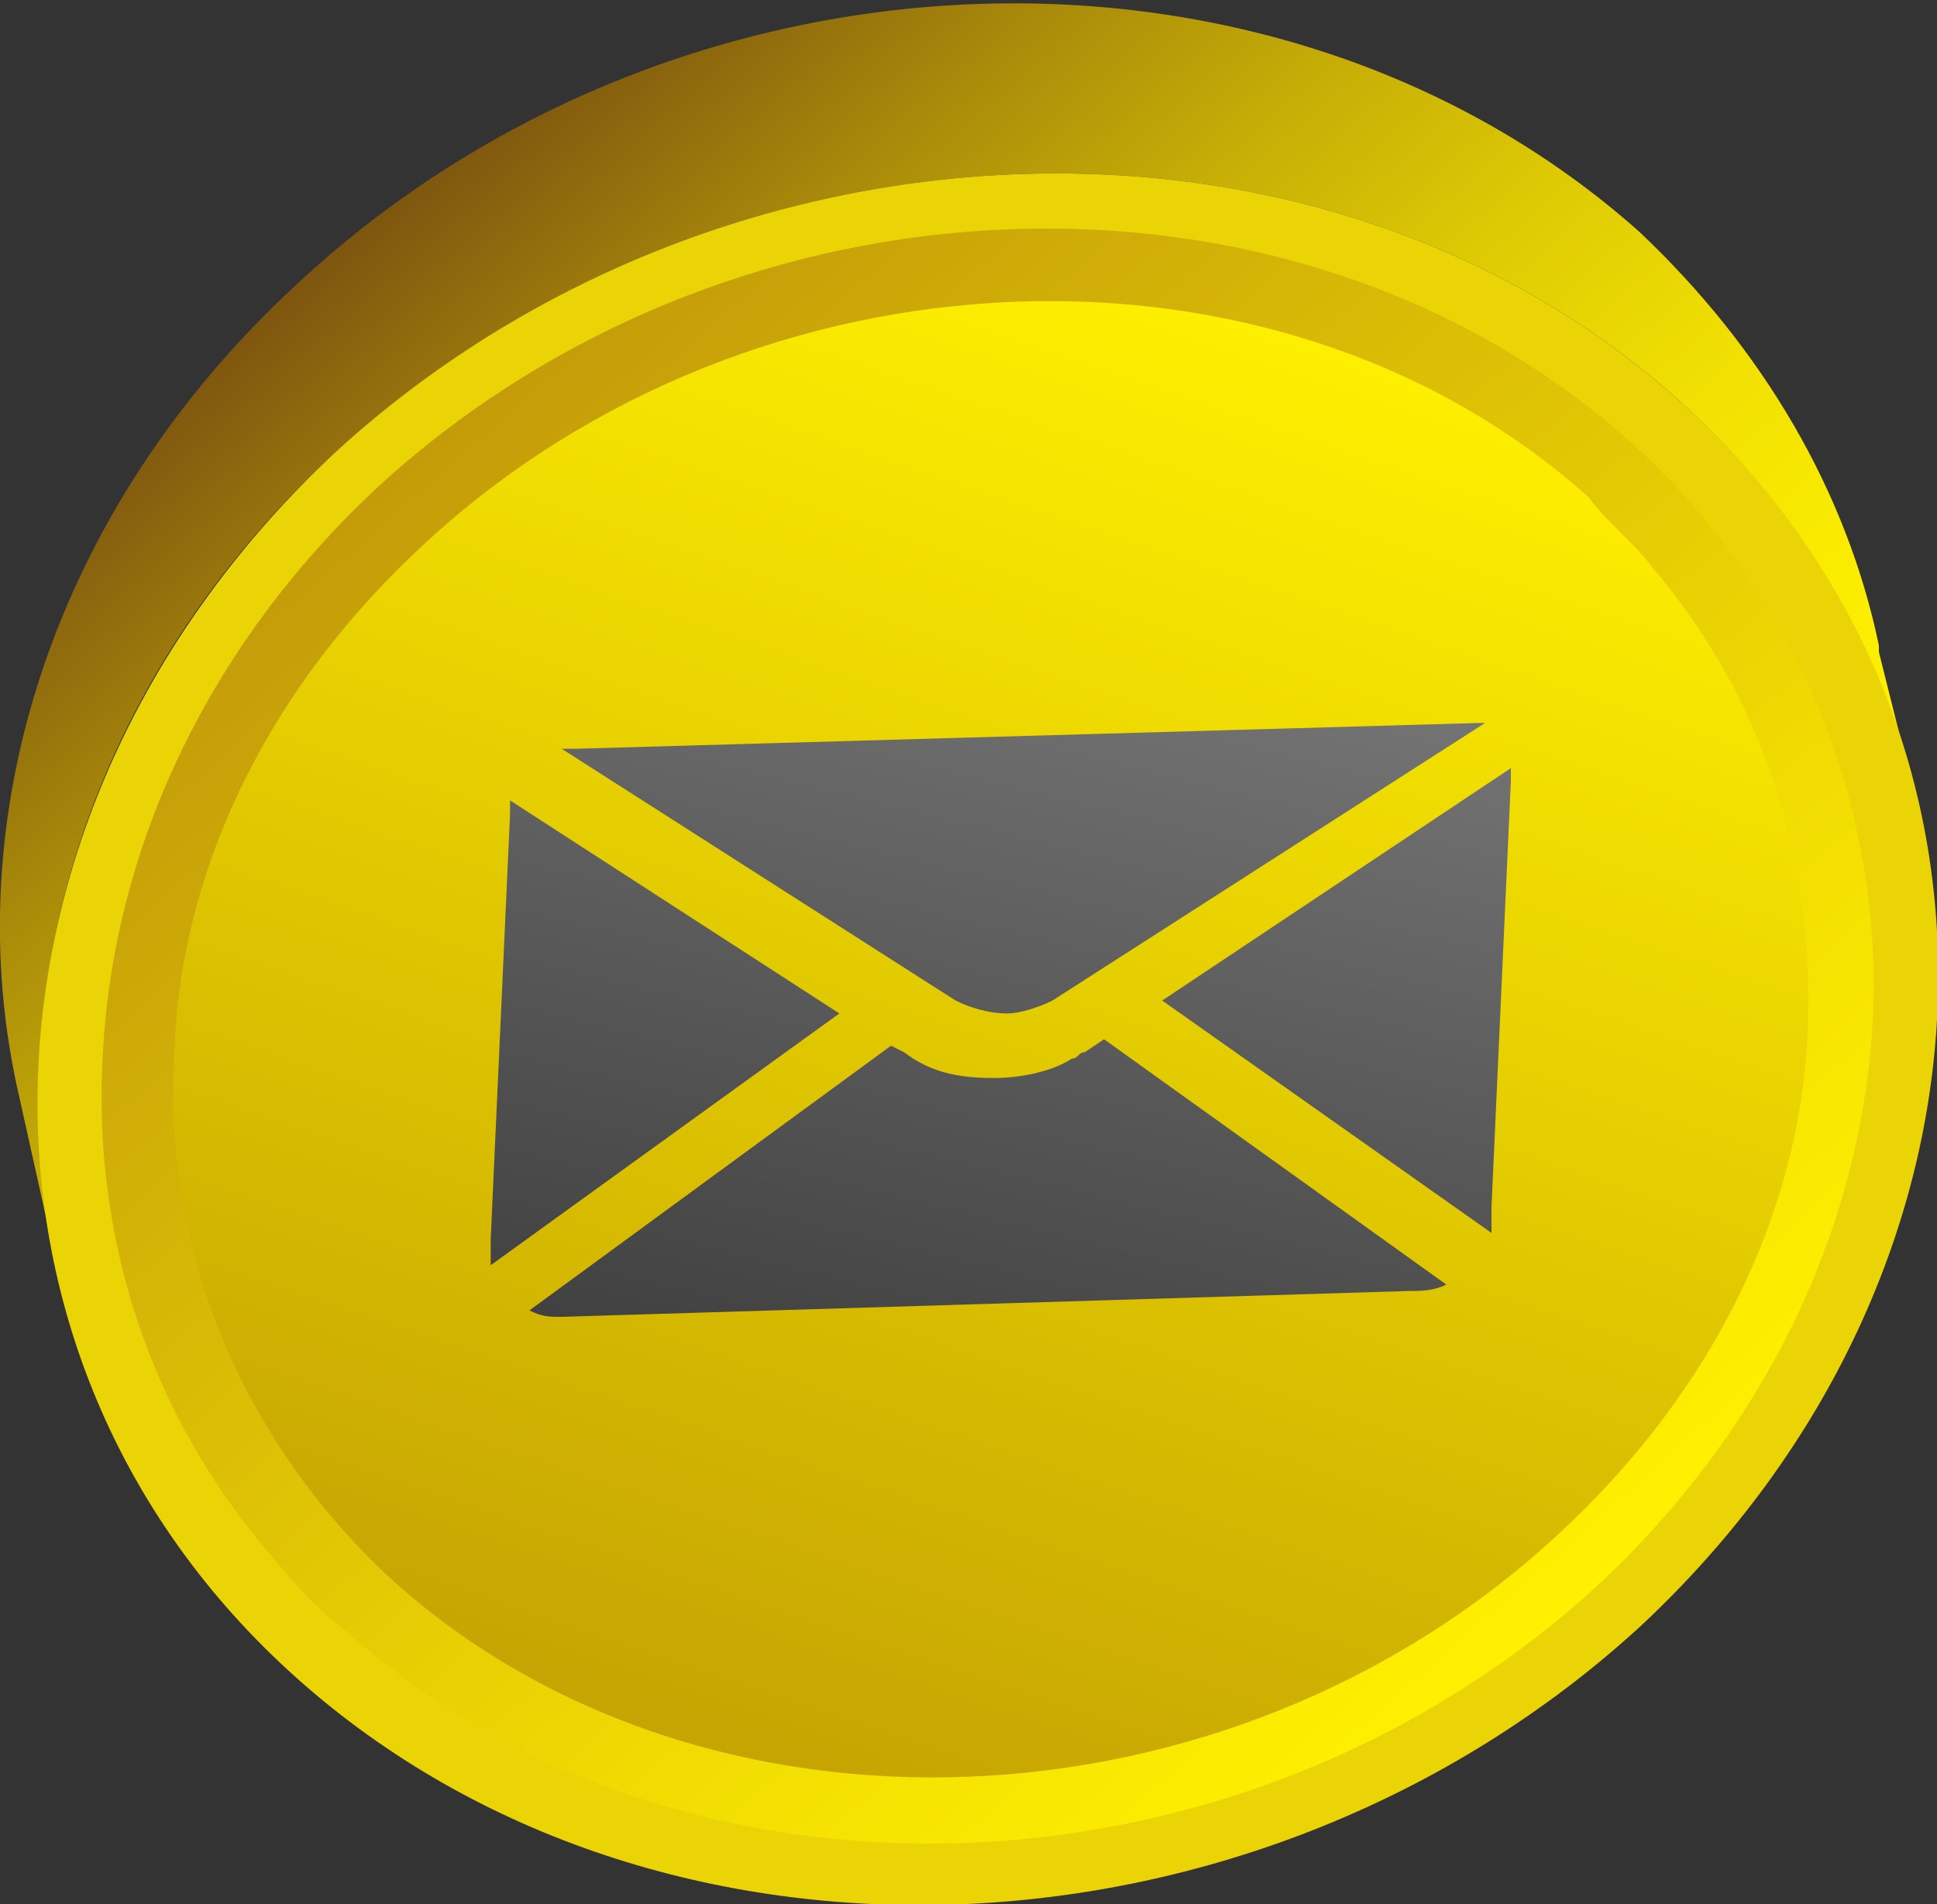
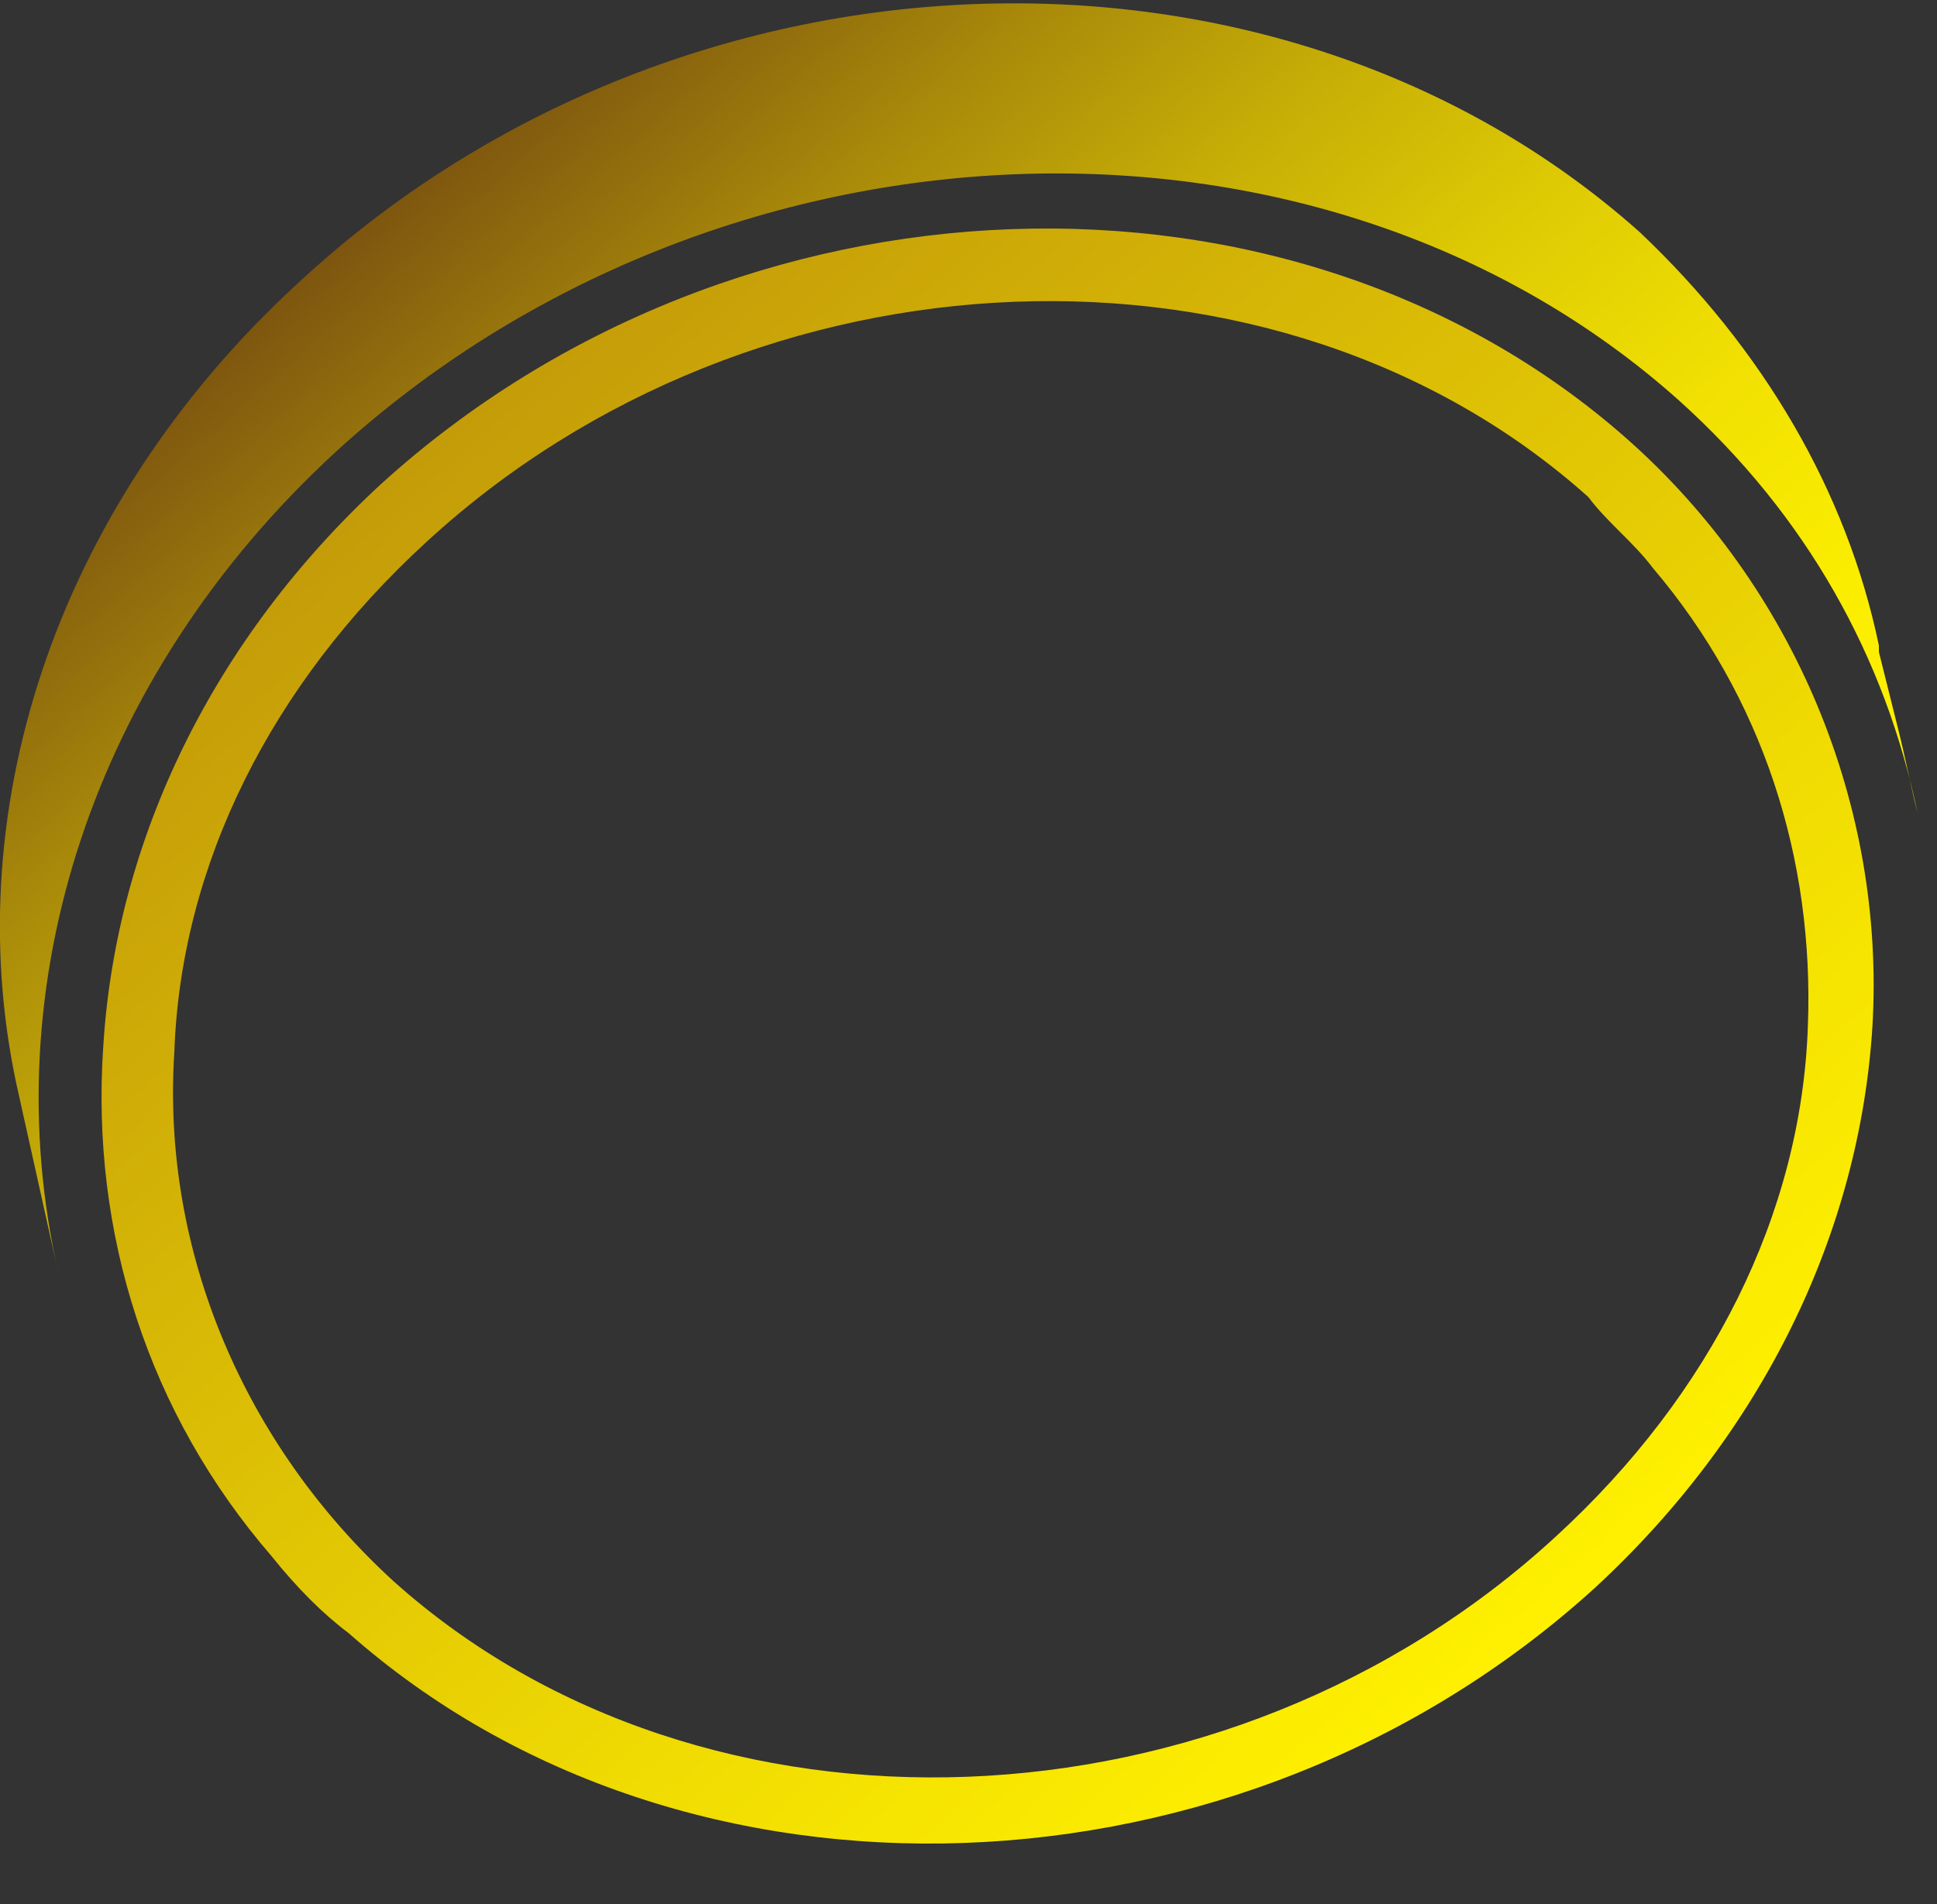
<svg xmlns="http://www.w3.org/2000/svg" version="1.1" id="Livello_1" x="0px" y="0px" viewBox="0 0 30 29.5" style="enable-background:new 0 0 30 29.5;" xml:space="preserve">
  <rect x="0" y="0" width="30" height="29.5" fill="#333333" stroke="none" />
  <style type="text/css">
	.st0{fill:url(#SVGID_1_);}
	.st1{fill:#EBD406;}
	.st2{fill:url(#SVGID_2_);}
	.st3{fill:url(#SVGID_3_);}
	.st4{fill:url(#SVGID_4_);}
</style>
  <g>
    <g>
      <linearGradient id="SVGID_1_" gradientUnits="userSpaceOnUse" x1="-203.075" y1="47.854" x2="-180.225" y2="47.854" gradientTransform="matrix(0.661 0.75 -0.75 0.661 176.01 123.93)">
        <stop offset="0" style="stop-color:#7D550F" />
        <stop offset="1.589143e-02" style="stop-color:#815A0F" />
        <stop offset="0.185" style="stop-color:#A7880A" />
        <stop offset="0.354" style="stop-color:#C7AE06" />
        <stop offset="0.521" style="stop-color:#DFCB04" />
        <stop offset="0.686" style="stop-color:#F1E002" />
        <stop offset="0.847" style="stop-color:#FBED00" />
        <stop offset="1" style="stop-color:#FFF100" />
      </linearGradient>
      <path class="st0" d="M29.4,11.3c-0.1-0.4-0.2-0.8-0.3-1.2c0,0,0-0.1,0-0.1c-0.5-2.4-1.8-4.6-3.7-6.4c-5.6-5-14.9-4.7-20.8,0.8    c-3.8,3.5-5.3,8.3-4.3,12.6c0.2,0.9,0.4,1.8,0.6,2.7C-0.1,15.3,1.4,10.5,5.2,7C11.1,1.6,20.4,1.2,26,6.2c2,1.8,3.2,4,3.7,6.4    C29.6,12.2,29.5,11.7,29.4,11.3z" />
-       <path class="st1" d="M26,6.2c5.6,5,5.3,13.5-0.6,19C19.5,30.6,10.2,31,4.6,26c-5.6-5-5.3-13.5,0.6-19C11.1,1.6,20.4,1.2,26,6.2z" />
      <linearGradient id="SVGID_2_" gradientUnits="userSpaceOnUse" x1="-193.374" y1="38.522" x2="-180.962" y2="60.02" gradientTransform="matrix(0.661 0.75 -0.75 0.661 176.01 123.93)">
        <stop offset="0" style="stop-color:#FFF100" />
        <stop offset="1" style="stop-color:#C4A202" />
      </linearGradient>
-       <path class="st2" d="M24.9,7.3c5,4.5,4.8,12.1-0.5,17c-5.3,4.9-13.6,5.2-18.6,0.7c-5-4.5-4.8-12.1,0.5-17    C11.5,3.1,19.9,2.8,24.9,7.3z" />
      <linearGradient id="SVGID_3_" gradientUnits="userSpaceOnUse" x1="-199.793" y1="49.272" x2="-174.543" y2="49.272" gradientTransform="matrix(0.661 0.75 -0.75 0.661 176.01 123.93)">
        <stop offset="0" style="stop-color:#C49C09" />
        <stop offset="0.154" style="stop-color:#CEAB07" />
        <stop offset="0.721" style="stop-color:#F1DD02" />
        <stop offset="1" style="stop-color:#FFF100" />
      </linearGradient>
      <path class="st3" d="M4.2,24.1c-1.9-2.2-2.8-5-2.6-7.9C1.8,13,3.3,9.9,5.9,7.5c5.5-5,14.1-5.3,19.3-0.7c2.6,2.3,4,5.7,3.8,9.1    c-0.2,3.2-1.7,6.3-4.3,8.7c-5.5,5-14.1,5.3-19.3,0.7C5,25,4.6,24.6,4.2,24.1z M25.6,8.8c-0.3-0.4-0.7-0.7-1-1.1    c-4.8-4.3-12.9-4-18,0.7c-2.4,2.2-3.8,5-3.9,7.9c-0.2,3.1,1.1,6.1,3.4,8.2c4.8,4.3,12.9,4,18-0.7c2.4-2.2,3.8-5,3.9-7.9    C28.1,13.3,27.3,10.8,25.6,8.8z" />
    </g>
    <linearGradient id="SVGID_4_" gradientUnits="userSpaceOnUse" x1="260.749" y1="880.317" x2="260.749" y2="867.894" gradientTransform="matrix(0.972 0.236 -0.236 0.972 -31.65 -895.232)">
      <stop offset="0" style="stop-color:#404040" />
      <stop offset="1" style="stop-color:#737373" />
    </linearGradient>
-     <path class="st4" d="M22.4,19.9C22.2,20,22,20,21.8,20L8.7,20.4c-0.2,0-0.3,0-0.5-0.1l5.6-4.1l0.2,0.1c0.4,0.3,0.8,0.4,1.4,0.4   c0.4,0,0.9-0.1,1.2-0.3c0.1,0,0.1-0.1,0.2-0.1l0.3-0.2L22.4,19.9L22.4,19.9z M23.1,19.1L18,15.5l5.4-3.6c0,0.1,0,0.2,0,0.2   l-0.3,6.6C23.1,18.9,23.1,19,23.1,19.1L23.1,19.1z M16.3,15.5c-0.2,0.1-0.5,0.2-0.7,0.2c-0.3,0-0.6-0.1-0.8-0.2l-6.1-3.9   c0.1,0,0.1,0,0.2,0l14-0.4c0,0,0.1,0,0.1,0L16.3,15.5C16.3,15.4,16.3,15.4,16.3,15.5L16.3,15.5z M7.6,19.6c0-0.1,0-0.2,0-0.4   l0.3-6.6c0-0.1,0-0.1,0-0.2l5.1,3.3L7.6,19.6L7.6,19.6z" />
  </g>
</svg>